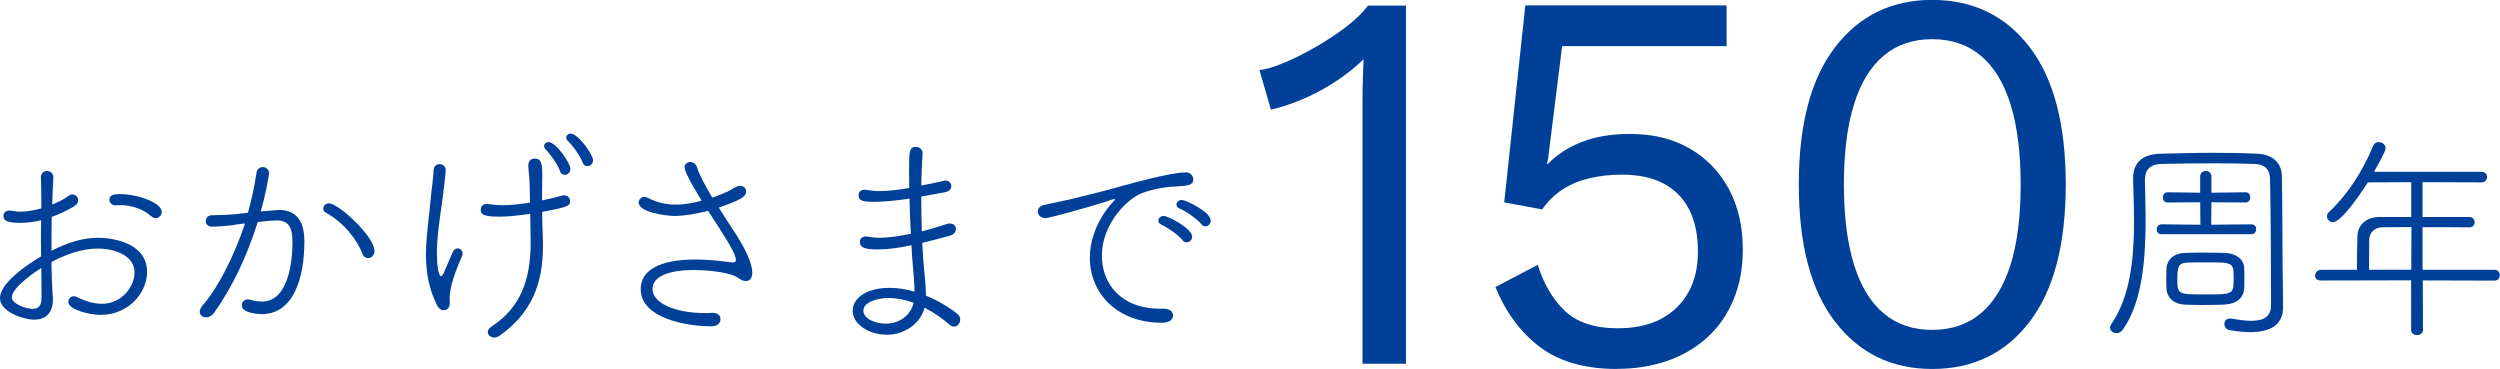
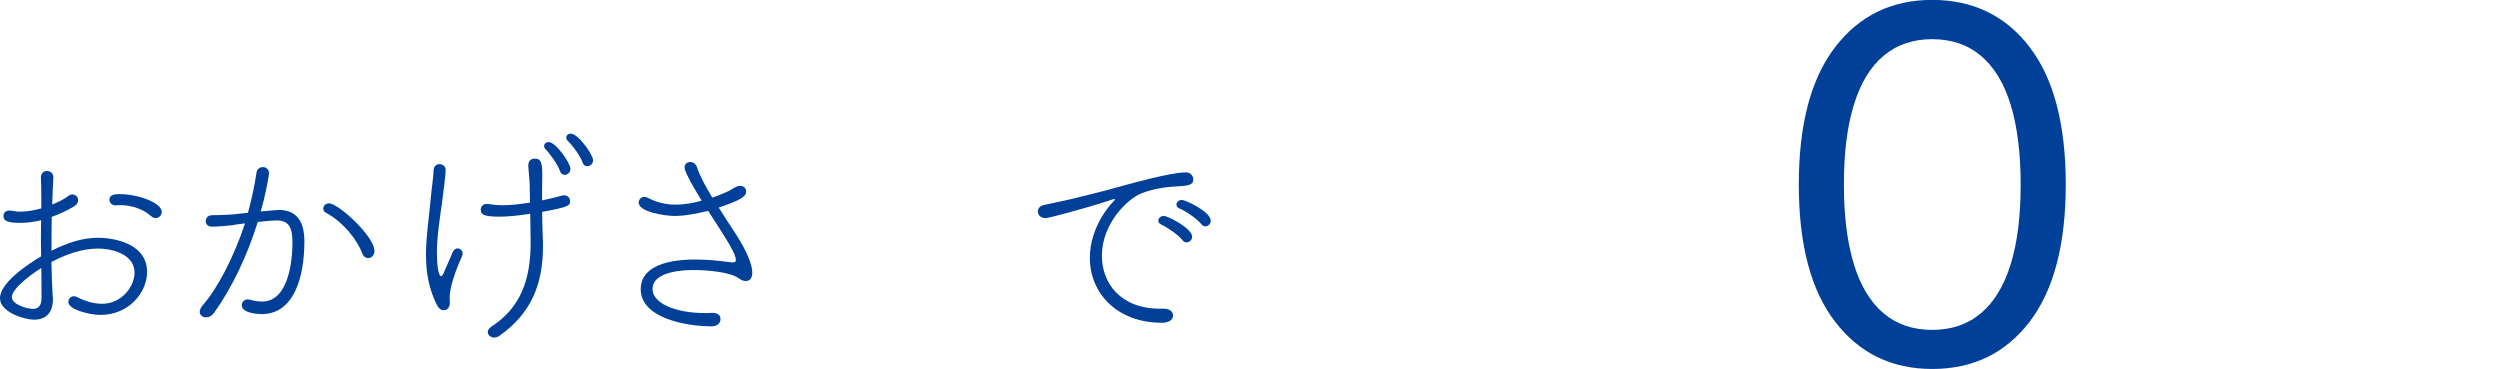
<svg xmlns="http://www.w3.org/2000/svg" id="_レイヤー_2" data-name="レイヤー 2" viewBox="0 0 245.08 36.17">
  <defs>
    <style>
      .cls-1 {
        fill: #014099;
      }
    </style>
  </defs>
  <g id="_レイヤー_1-2" data-name="レイヤー 1">
    <g>
      <path class="cls-1" d="m5.19,29.12v.22c0,1.42-.8,2-1.85,2-.9,0-3.34-.71-3.34-2.11,0-1.53,2.78-3.36,4.03-4.1,0-.6-.02-1.21-.02-1.79s.02-1.19.02-1.75c-.71.17-1.4.26-2.07.26-1.47,0-1.62-.32-1.62-.69,0-.26.19-.52.58-.52.09,0,.15,0,.24.02.26.04.52.09.82.09.65,0,1.36-.13,2.07-.32v-.95c0-.8-.02-1.44-.04-2.03-.02-.37.19-.69.6-.69.32,0,.62.22.62.62v.04c-.04.67-.09,1.77-.11,2.63.6-.24,1.19-.54,1.64-.88.11-.09.24-.11.34-.11.3,0,.56.26.56.56,0,.22-.11.43-.43.63-.69.41-1.42.75-2.16,1.01-.02.97-.02,2.11-.02,3.32,1.64-.82,3.06-1.27,4.59-1.27,1.06,0,4.78.34,4.78,3.36,0,1.96-1.75,4.2-4.57,4.2-1.08,0-3.15-.52-3.15-1.27,0-.28.22-.56.54-.56.11,0,.22.02.32.09.82.41,1.66.65,2.44.65,1.94,0,3.19-1.7,3.19-3.06,0-1.72-2.03-2.35-3.58-2.35-.88,0-2.41.17-4.57,1.31.02,1.21.06,2.39.13,3.43Zm-4.03.02c0,.67,1.42,1.14,2.05,1.14.56,0,.86-.32.86-1.06,0-.84,0-1.88-.02-2.95-.32.19-2.89,1.87-2.89,2.87Zm13.62-7.97c-.6-.58-1.79-1.06-2.95-1.06-.15,0-.3,0-.45.02h-.09c-.32,0-.56-.26-.56-.54,0-.43.3-.56,1.03-.56,1.7,0,4.1.82,4.1,1.75,0,.32-.28.6-.6.6-.15,0-.32-.06-.47-.22Z" />
      <path class="cls-1" d="m22.99,22.05c-.88.11-1.7.17-2.24.17-.39,0-.58-.28-.58-.54,0-.28.19-.56.56-.58.71-.02,1.38-.02,2.18-.09l1.4-.15c.28-1.01.63-2.54.84-3.94.04-.37.34-.54.62-.54.3,0,.6.22.6.58,0,.32-.41,2.48-.82,3.77,1.68-.15,1.7-.15,1.77-.15,1.36,0,2.52.67,2.52,3.08,0,3.49-1.01,7.13-4.18,7.13-.56,0-1.96-.13-1.96-.88,0-.28.24-.56.58-.56.06,0,.13,0,.19.02.43.13.84.19,1.23.19,2.65,0,2.97-4.2,2.97-5.75,0-1.38-.26-2.2-1.55-2.2-.32,0-.91.04-1.85.15-1.08,3.45-2.56,6.49-4.29,8.92-.22.3-.5.43-.78.43-.34,0-.62-.22-.62-.54,0-.19.09-.39.28-.63,1.49-1.68,3.1-4.83,4.16-8.04l-1.03.13Zm12.54,2.82c-.5-1.32-1.81-3.06-3.6-4.03-.17-.09-.24-.24-.24-.39,0-.26.22-.52.56-.52.91,0,4.46,3.23,4.46,4.68,0,.41-.3.69-.62.69-.22,0-.45-.13-.56-.43Z" />
      <path class="cls-1" d="m42.9,30.03c-.88-1.68-1.14-3.38-1.14-5.06,0-1.81.3-3.6.45-5.37.11-1.27.26-1.98.3-2.93.02-.41.3-.58.58-.58.3,0,.6.22.6.56,0,.41-.17,1.79-.34,3.1-.24,1.7-.52,3.45-.52,5.04,0,1.08.13,2.28.41,2.28.09,0,.17-.11.26-.32l.88-2.03c.13-.26.3-.37.47-.37.26,0,.5.22.5.5,0,.06,0,.15-.04.22-.73,1.64-1.19,3.04-1.23,4.07,0,.09.02.26.02.45,0,.28-.04.82-.62.82-.22,0-.43-.13-.58-.39Zm10.26-10.39c.75-.15,1.42-.32,1.96-.47.06-.02.13-.02.19-.02.34,0,.58.28.58.56,0,.47-.24.6-2.74,1.06,0,.75.02,1.44.06,2.54.02.28.02.54.02.8,0,3.88-1.23,6.66-4.27,8.81-.17.13-.37.17-.52.17-.34,0-.62-.24-.62-.54,0-.17.11-.37.34-.52,2.89-1.87,3.86-4.63,3.86-8.25,0-.28-.02-1.72-.04-2.82-1.03.15-2.07.28-3.02.28-1.66,0-1.83-.26-1.83-.69,0-.28.19-.56.62-.56.06,0,.13,0,.22.02.37.06.8.11,1.27.11.84,0,1.79-.11,2.72-.26,0-.3-.02-.62-.02-.95,0-1.38-.11-1.83-.15-2.65v-.06c0-.45.3-.65.62-.65.65,0,.75.41.75,1.7,0,.43-.02.91-.02,1.47v.93Zm1.75-2.84c-.22-.65-.93-1.66-1.42-2.16-.11-.11-.15-.22-.15-.32,0-.22.19-.39.45-.39.71,0,2.13,2.07,2.13,2.61,0,.39-.28.6-.56.6-.19,0-.37-.11-.45-.34Zm2.22-.84c-.24-.65-.95-1.66-1.47-2.15-.11-.11-.15-.22-.15-.32,0-.22.19-.39.45-.39.71,0,2.18,2.05,2.18,2.61,0,.37-.3.58-.56.58-.19,0-.37-.09-.45-.32Z" />
      <path class="cls-1" d="m66.12,21.17c-.86,0-3.51-.37-3.51-1.31,0-.28.22-.56.56-.56.11,0,.24.04.37.11.93.47,1.79.65,2.69.65s1.92-.19,2.56-.39c-.19-.3-1.68-2.69-1.68-3.25,0-.34.26-.54.54-.54s.58.17.69.54c.22.71.78,1.79,1.49,2.95.54-.17,1.1-.41,1.62-.65.3-.15.41-.28.73-.41.15-.06.26-.09.39-.09.37,0,.58.28.58.56,0,.52-.63.86-2.69,1.57.56.91,1.16,1.81,1.7,2.63.99,1.55,1.59,2.91,1.59,3.75,0,.52-.24.82-.62.82-.22,0-.47-.09-.73-.28-.84-.63-3.23-.8-4.4-.8-.71,0-4.03.04-4.03,1.87,0,1.34,2.13,2.35,5.15,2.35.24,0,.45,0,.69-.02.17,0,.82,0,.82.63,0,.34-.28.69-.86.69-2.61,0-6.96-.84-6.96-3.64,0-1.9,1.92-2.91,5.37-2.91,1.12,0,2.26.11,3.36.26.11.02.19.02.28.02.22,0,.32-.06.32-.22,0-.6-.73-1.77-2.72-4.83-1.25.3-2.28.5-3.3.5Z" />
-       <path class="cls-1" d="m86.91,32.81c-1.75,0-3.32-1.03-3.32-2.35,0-1.19,1.27-2.24,3.62-2.24.8,0,1.64.13,2.44.37,0-.69-.06-1.4-.13-2.18-.06-.67-.13-1.49-.17-2.37-1.31.28-2.35.41-3.23.41-1.01,0-1.83-.06-1.83-.73,0-.28.19-.54.58-.54.06,0,.15,0,.24.02.3.06.67.11,1.1.11.8,0,1.81-.13,3.08-.39-.06-1.12-.11-2.31-.13-3.45-1.03.17-2.61.32-3.38.32-1.25,0-1.62-.13-1.62-.65,0-.28.19-.54.6-.54.06,0,.13,0,.22.02.39.06.8.11,1.25.11.8,0,1.75-.11,2.91-.3,0-.54-.02-1.08-.02-1.55,0-2.05,0-2.48.67-2.48.32,0,.65.24.65.6v.04c-.06.97-.11,2.05-.13,3.15.69-.13,1.42-.28,2.24-.47.04-.02.11-.02.15-.02.34,0,.56.28.56.56,0,.24-.19.5-.6.58l-2.35.43c0,1.14.02,2.31.06,3.41.75-.19,1.59-.43,2.48-.73.11-.04.19-.04.28-.04.37,0,.58.26.58.54,0,.26-.17.54-.58.65-1.01.28-1.92.52-2.72.71.04.91.11,1.77.17,2.52.09.82.19,1.79.19,2.65,1.16.47,2.24,1.12,3.06,1.77.22.17.3.39.3.58,0,.37-.28.69-.6.69-.15,0-.3-.06-.45-.19-.65-.58-1.51-1.19-2.44-1.66-.41,1.55-1.96,2.65-3.73,2.65Zm.19-3.6c-.69,0-2.46.26-2.46,1.25,0,.78,1.16,1.27,2.2,1.27,1.31,0,2.44-.8,2.72-2.05-.82-.3-1.66-.47-2.46-.47Z" />
      <path class="cls-1" d="m113.89,31.64c-4.38,0-7.05-2.89-7.05-6.36,0-3.04,2.03-5.24,2.2-5.41s.26-.28.26-.32c0-.02,0-.04-.04-.04-.06,0-.17.02-.34.09-2.76.91-6.21,1.79-6.4,1.79-.5,0-.78-.32-.78-.67,0-.26.19-.54.63-.63.47-.11,1.79-.37,2.5-.54,1.08-.28,3.02-.71,5.28-1.36.63-.17,4.59-1.29,6.1-1.29.47,0,.73.34.73.69,0,.56-.5.62-1.66.69-1.14.04-2.33.26-3.36.65-1.44.54-3.94,3-3.94,6.14,0,2.69,1.83,5.19,5.69,5.19h.39c.6,0,.9.32.9.67,0,.11-.04.71-1.1.71Zm2.05-8.08c-.43-.54-1.47-1.25-2.11-1.55-.19-.09-.28-.22-.28-.37,0-.24.22-.47.54-.47.43,0,2.78,1.23,2.78,2.03,0,.32-.26.56-.54.56-.13,0-.28-.04-.39-.19Zm1.85-1.57c-.43-.52-1.49-1.27-2.16-1.55-.22-.09-.3-.24-.3-.39,0-.22.22-.45.54-.45s2.82,1.14,2.82,2.03c0,.32-.24.56-.52.56-.13,0-.28-.06-.39-.19Z" />
-       <path class="cls-1" d="m133.57,35.64V9.89c0-.6,0-1.25.03-1.94.02-.69.04-1.41.08-2.15-1.2,1.17-2.61,2.19-4.2,3.06-1.6.87-3.23,1.5-4.89,1.89l-1.12-3.88c.64-.07,1.44-.31,2.42-.72s2-.92,3.08-1.54c1.08-.62,2.08-1.28,3.01-1.99.92-.71,1.63-1.4,2.13-2.07h3.72v35.11h-4.26Z" />
-       <path class="cls-1" d="m158.52,36.17c-3.12,0-5.63-.71-7.53-2.13-1.9-1.42-3.36-3.39-4.39-5.9l4.15-2.18c.57,1.84,1.44,3.34,2.63,4.49,1.19,1.15,2.93,1.73,5.24,1.73,1.63,0,3.02-.3,4.18-.9,1.15-.6,2.05-1.46,2.69-2.58.64-1.12.96-2.46.96-4.02,0-1.67-.29-3.06-.88-4.18-.58-1.12-1.43-1.96-2.53-2.53-1.1-.57-2.45-.85-4.04-.85-1.14,0-2.19.12-3.17.35-.98.23-1.85.59-2.63,1.09-.78.5-1.45,1.15-2.02,1.97l-3.72-.69,2.07-19.31h19.73v3.99h-16.12l-1.38,11.06-.11.48h.11c.85-.89,1.94-1.6,3.27-2.13,1.33-.53,2.92-.8,4.76-.8,2.23,0,4.18.47,5.82,1.41,1.65.94,2.93,2.26,3.86,3.96.92,1.7,1.38,3.69,1.38,5.96,0,1.81-.3,3.44-.9,4.89-.6,1.45-1.45,2.69-2.55,3.7s-2.4,1.78-3.91,2.31c-1.51.53-3.17.8-4.97.8Z" />
      <path class="cls-1" d="m189.42,36.17c-3.97,0-7.15-1.54-9.52-4.63-2.38-3.08-3.56-7.57-3.56-13.46s1.19-10.37,3.56-13.46c2.38-3.09,5.55-4.63,9.52-4.63s7.19,1.54,9.55,4.63c2.36,3.08,3.54,7.57,3.54,13.46s-1.18,10.37-3.54,13.46c-2.36,3.08-5.54,4.63-9.55,4.63Zm0-3.83c1.88,0,3.47-.54,4.76-1.62,1.29-1.08,2.27-2.69,2.93-4.81.66-2.13.98-4.73.98-7.82s-.33-5.69-.98-7.82c-.66-2.13-1.63-3.73-2.93-4.81-1.29-1.08-2.88-1.62-4.76-1.62s-3.47.54-4.76,1.62c-1.29,1.08-2.27,2.69-2.92,4.81-.66,2.13-.98,4.73-.98,7.82s.33,5.69.98,7.82c.66,2.13,1.63,3.73,2.92,4.81,1.29,1.08,2.88,1.62,4.76,1.62Z" />
-       <path class="cls-1" d="m223.81,30.11v.04c0,1.23-.67,2.41-3.21,2.41-.56,0-1.23-.06-2-.19-.37-.06-.54-.34-.54-.6,0-.28.17-.54.52-.54h.13c.78.13,1.42.22,1.98.22,1.27,0,1.94-.43,1.94-1.53,0-3.02-.02-9.22-.09-12.28-.02-.95-.39-1.53-1.55-1.57-1.34-.04-2.67-.06-3.99-.06-1.68,0-3.38.02-5.09.06-1.14.02-1.64.6-1.64,1.57.02,1.14.07,2.48.07,3.9,0,3.73-.3,8.04-2.22,10.75-.17.26-.41.37-.65.37-.32,0-.62-.24-.62-.54,0-.11.04-.22.11-.32,1.9-2.76,2.24-6.53,2.24-10.04,0-1.49-.06-2.93-.09-4.22v-.06c0-1.55.93-2.37,2.69-2.41,1.68-.04,3.36-.09,5.09-.09,1.4,0,2.87.02,4.37.09,1.42.04,2.41.82,2.44,2.18.06,3.1.04,8.15.09,10.54l.02,2.35Zm-11.92-7.15c-.32,0-.47-.24-.47-.47s.17-.5.47-.5l3.82.04-.02-2.2-3.21.02c-.3,0-.45-.24-.45-.5,0-.24.15-.5.45-.5l3.21.04v-1.59c0-.37.28-.54.56-.54.26,0,.54.17.54.54v1.59l3.36-.04c.3,0,.45.24.45.5,0,.24-.15.5-.45.5l-3.36-.02-.02,2.2,3.96-.04c.3,0,.45.24.45.47,0,.26-.15.5-.45.5h-8.84Zm6.23,6.9c-.65.02-1.44.04-2.2.04-.65,0-1.27-.02-1.79-.04-.99-.04-1.7-.67-1.75-1.57,0-.28-.02-.58-.02-.93s.02-.69.02-1.03c.04-.82.65-1.47,1.72-1.53.52-.02,1.16-.04,1.81-.04.8,0,1.62.02,2.28.04.95.04,1.77.58,1.81,1.44.02.3.02.58.02.86,0,.39,0,.78-.02,1.16-.04.95-.78,1.55-1.9,1.59Zm-1.66-4.14c-.78,0-1.59,0-1.98.02-.95.02-1.03.45-1.03,1.57,0,1.55.02,1.55,2.74,1.55s2.78,0,2.78-1.55-.02-1.59-2.5-1.59Z" />
-       <path class="cls-1" d="m237.51,27.48l.02,4.87c0,.32-.3.5-.58.5-.3,0-.58-.17-.58-.5v-4.87l-8.84.02c-.41,0-.58-.24-.58-.47,0-.28.24-.58.58-.58h3.53c0-.84,0-1.92.04-3.28.02-.86.6-1.9,2.2-1.9h3.08v-3.41l-4.25.02c-.56.86-2.56,3.9-3.43,3.9-.32,0-.58-.28-.58-.56,0-.15.04-.3.19-.43,1.75-1.62,3.32-3.99,4.33-6.49.11-.26.32-.37.54-.37.34,0,.69.26.69.6s-.99,2.03-1.14,2.31h10.54c.37,0,.54.26.54.52s-.17.52-.54.52l-5.78-.02v3.41h4.57c.34,0,.54.26.54.52s-.17.5-.52.5c-1.38-.02-3.04-.02-4.59-.02v4.18h7.05c.34,0,.52.26.52.54,0,.26-.17.52-.52.52l-7.05-.02Zm-1.12-5.22c-1.14,0-2.13.02-2.82.02-.93.02-1.31.65-1.31,1.27,0,.71-.02,1.94-.02,2.89h4.14l.02-4.18Z" />
    </g>
  </g>
</svg>